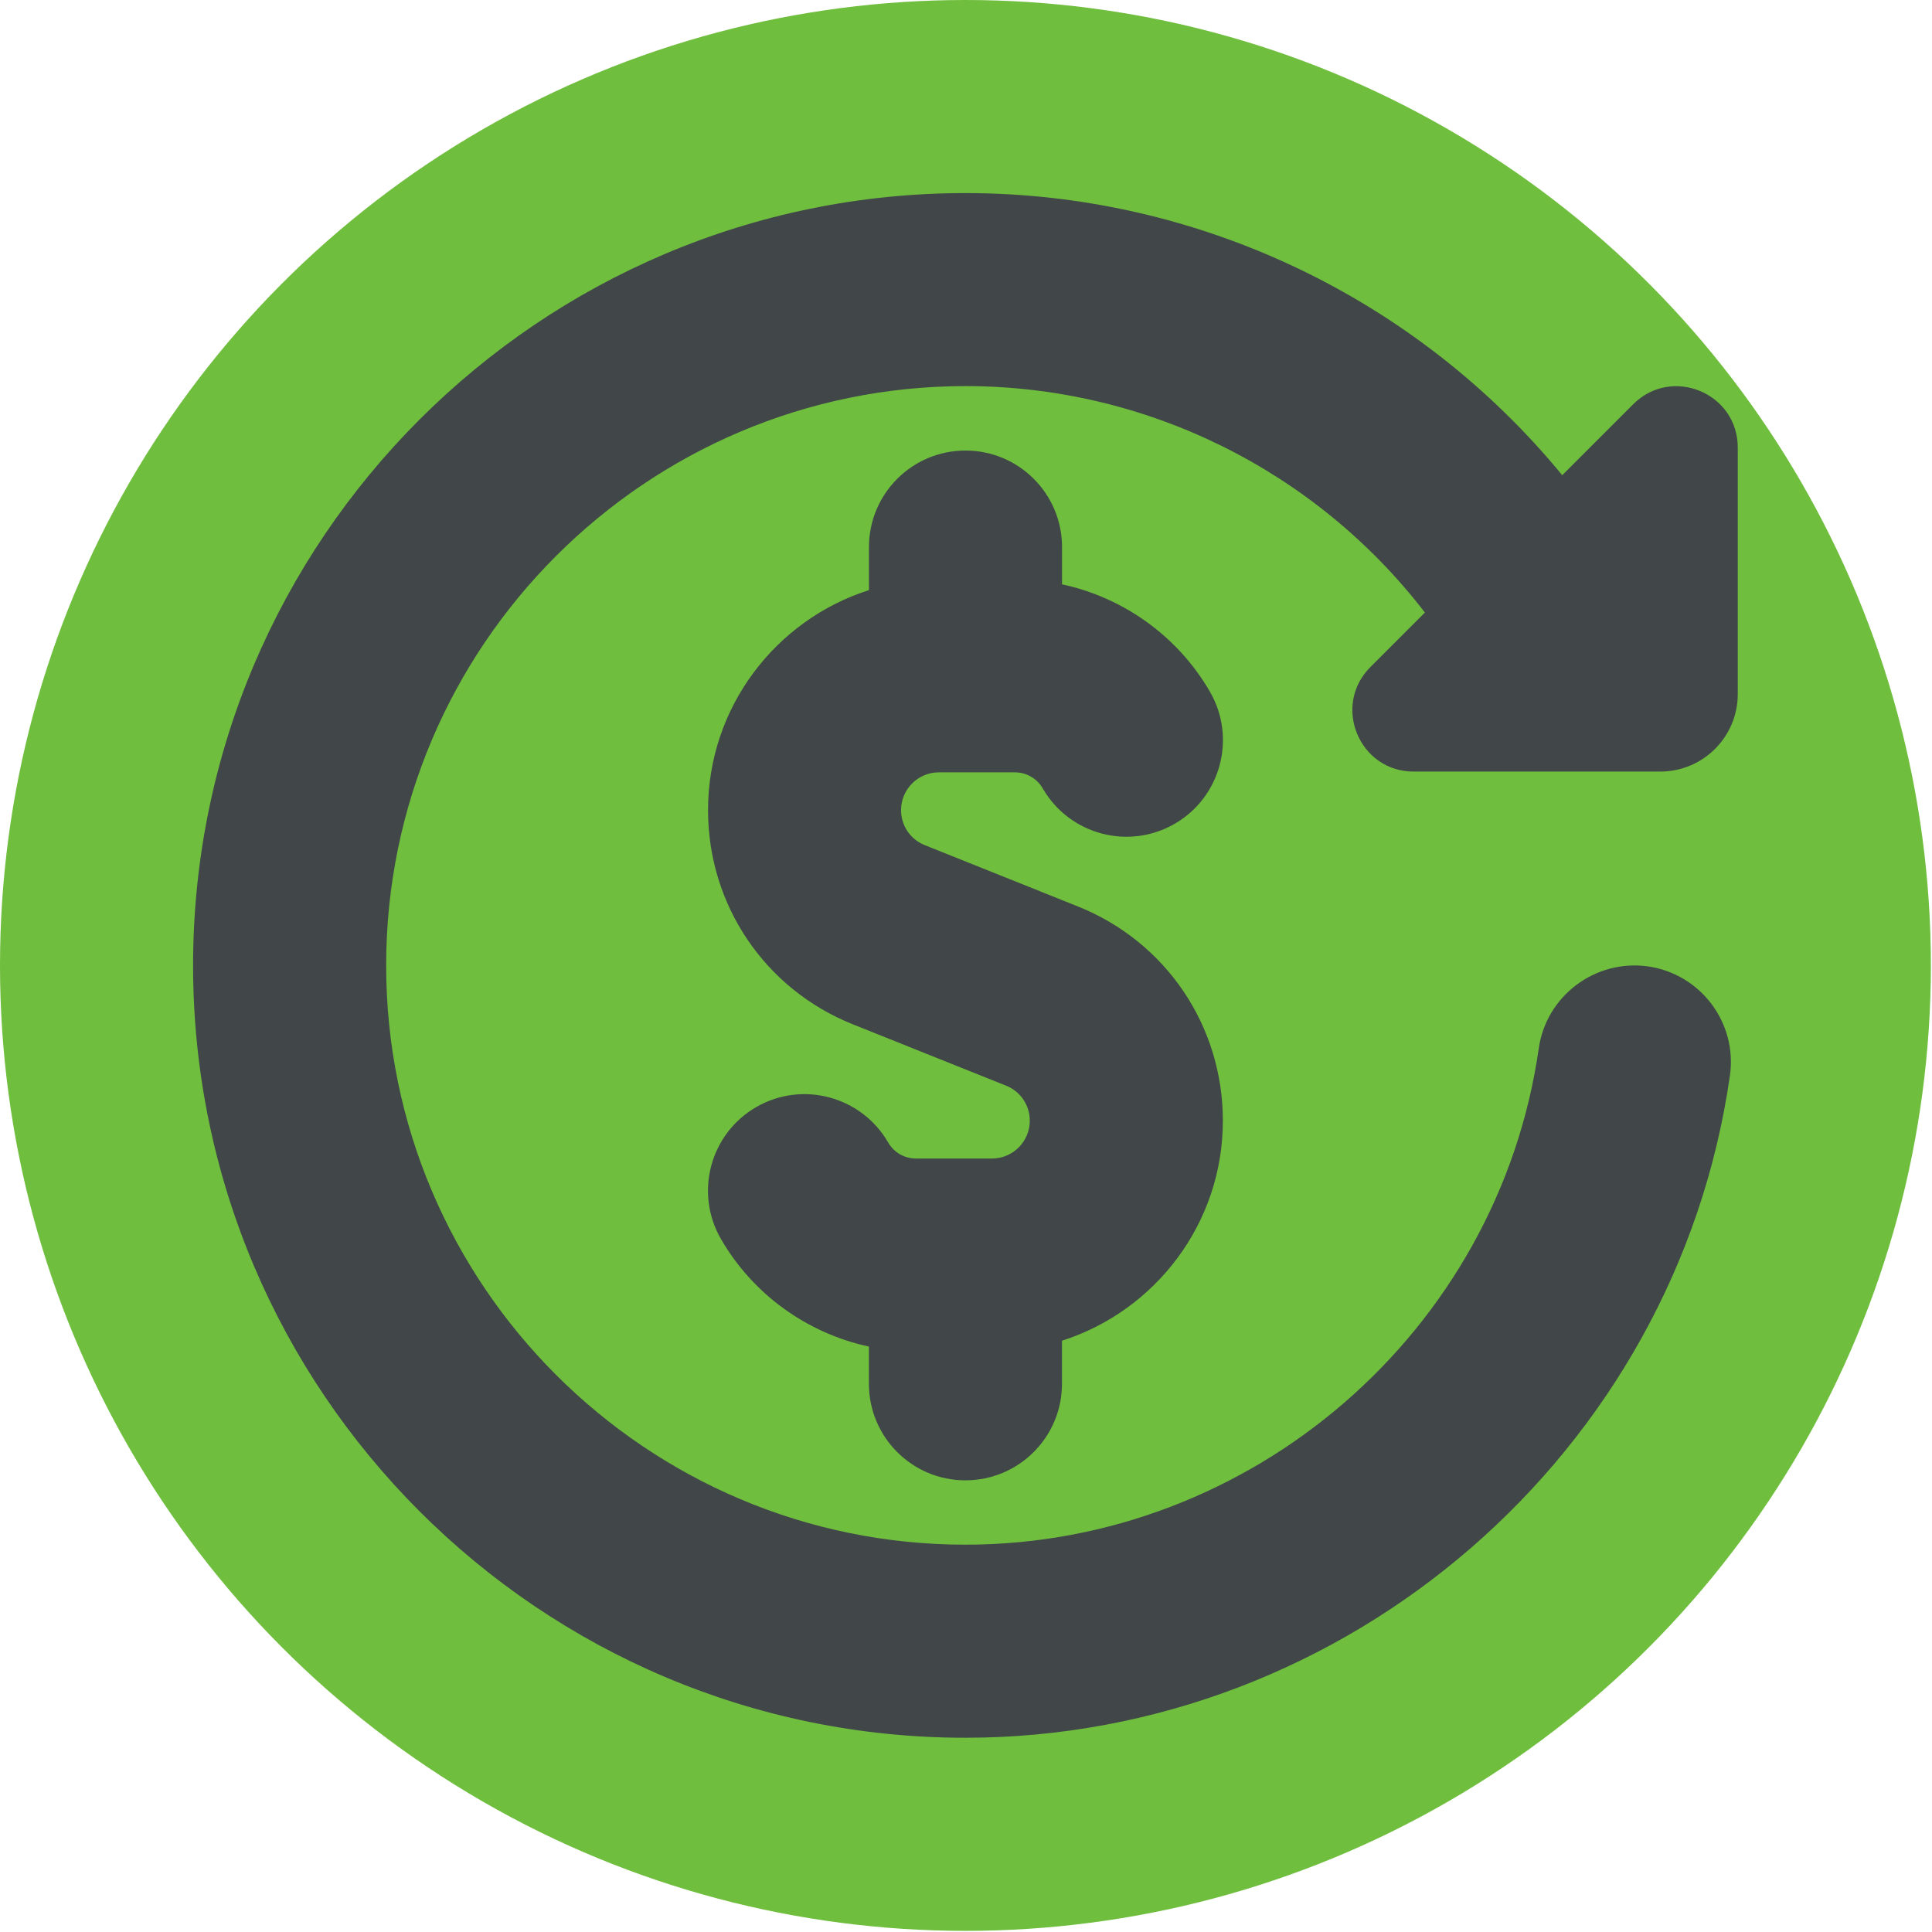
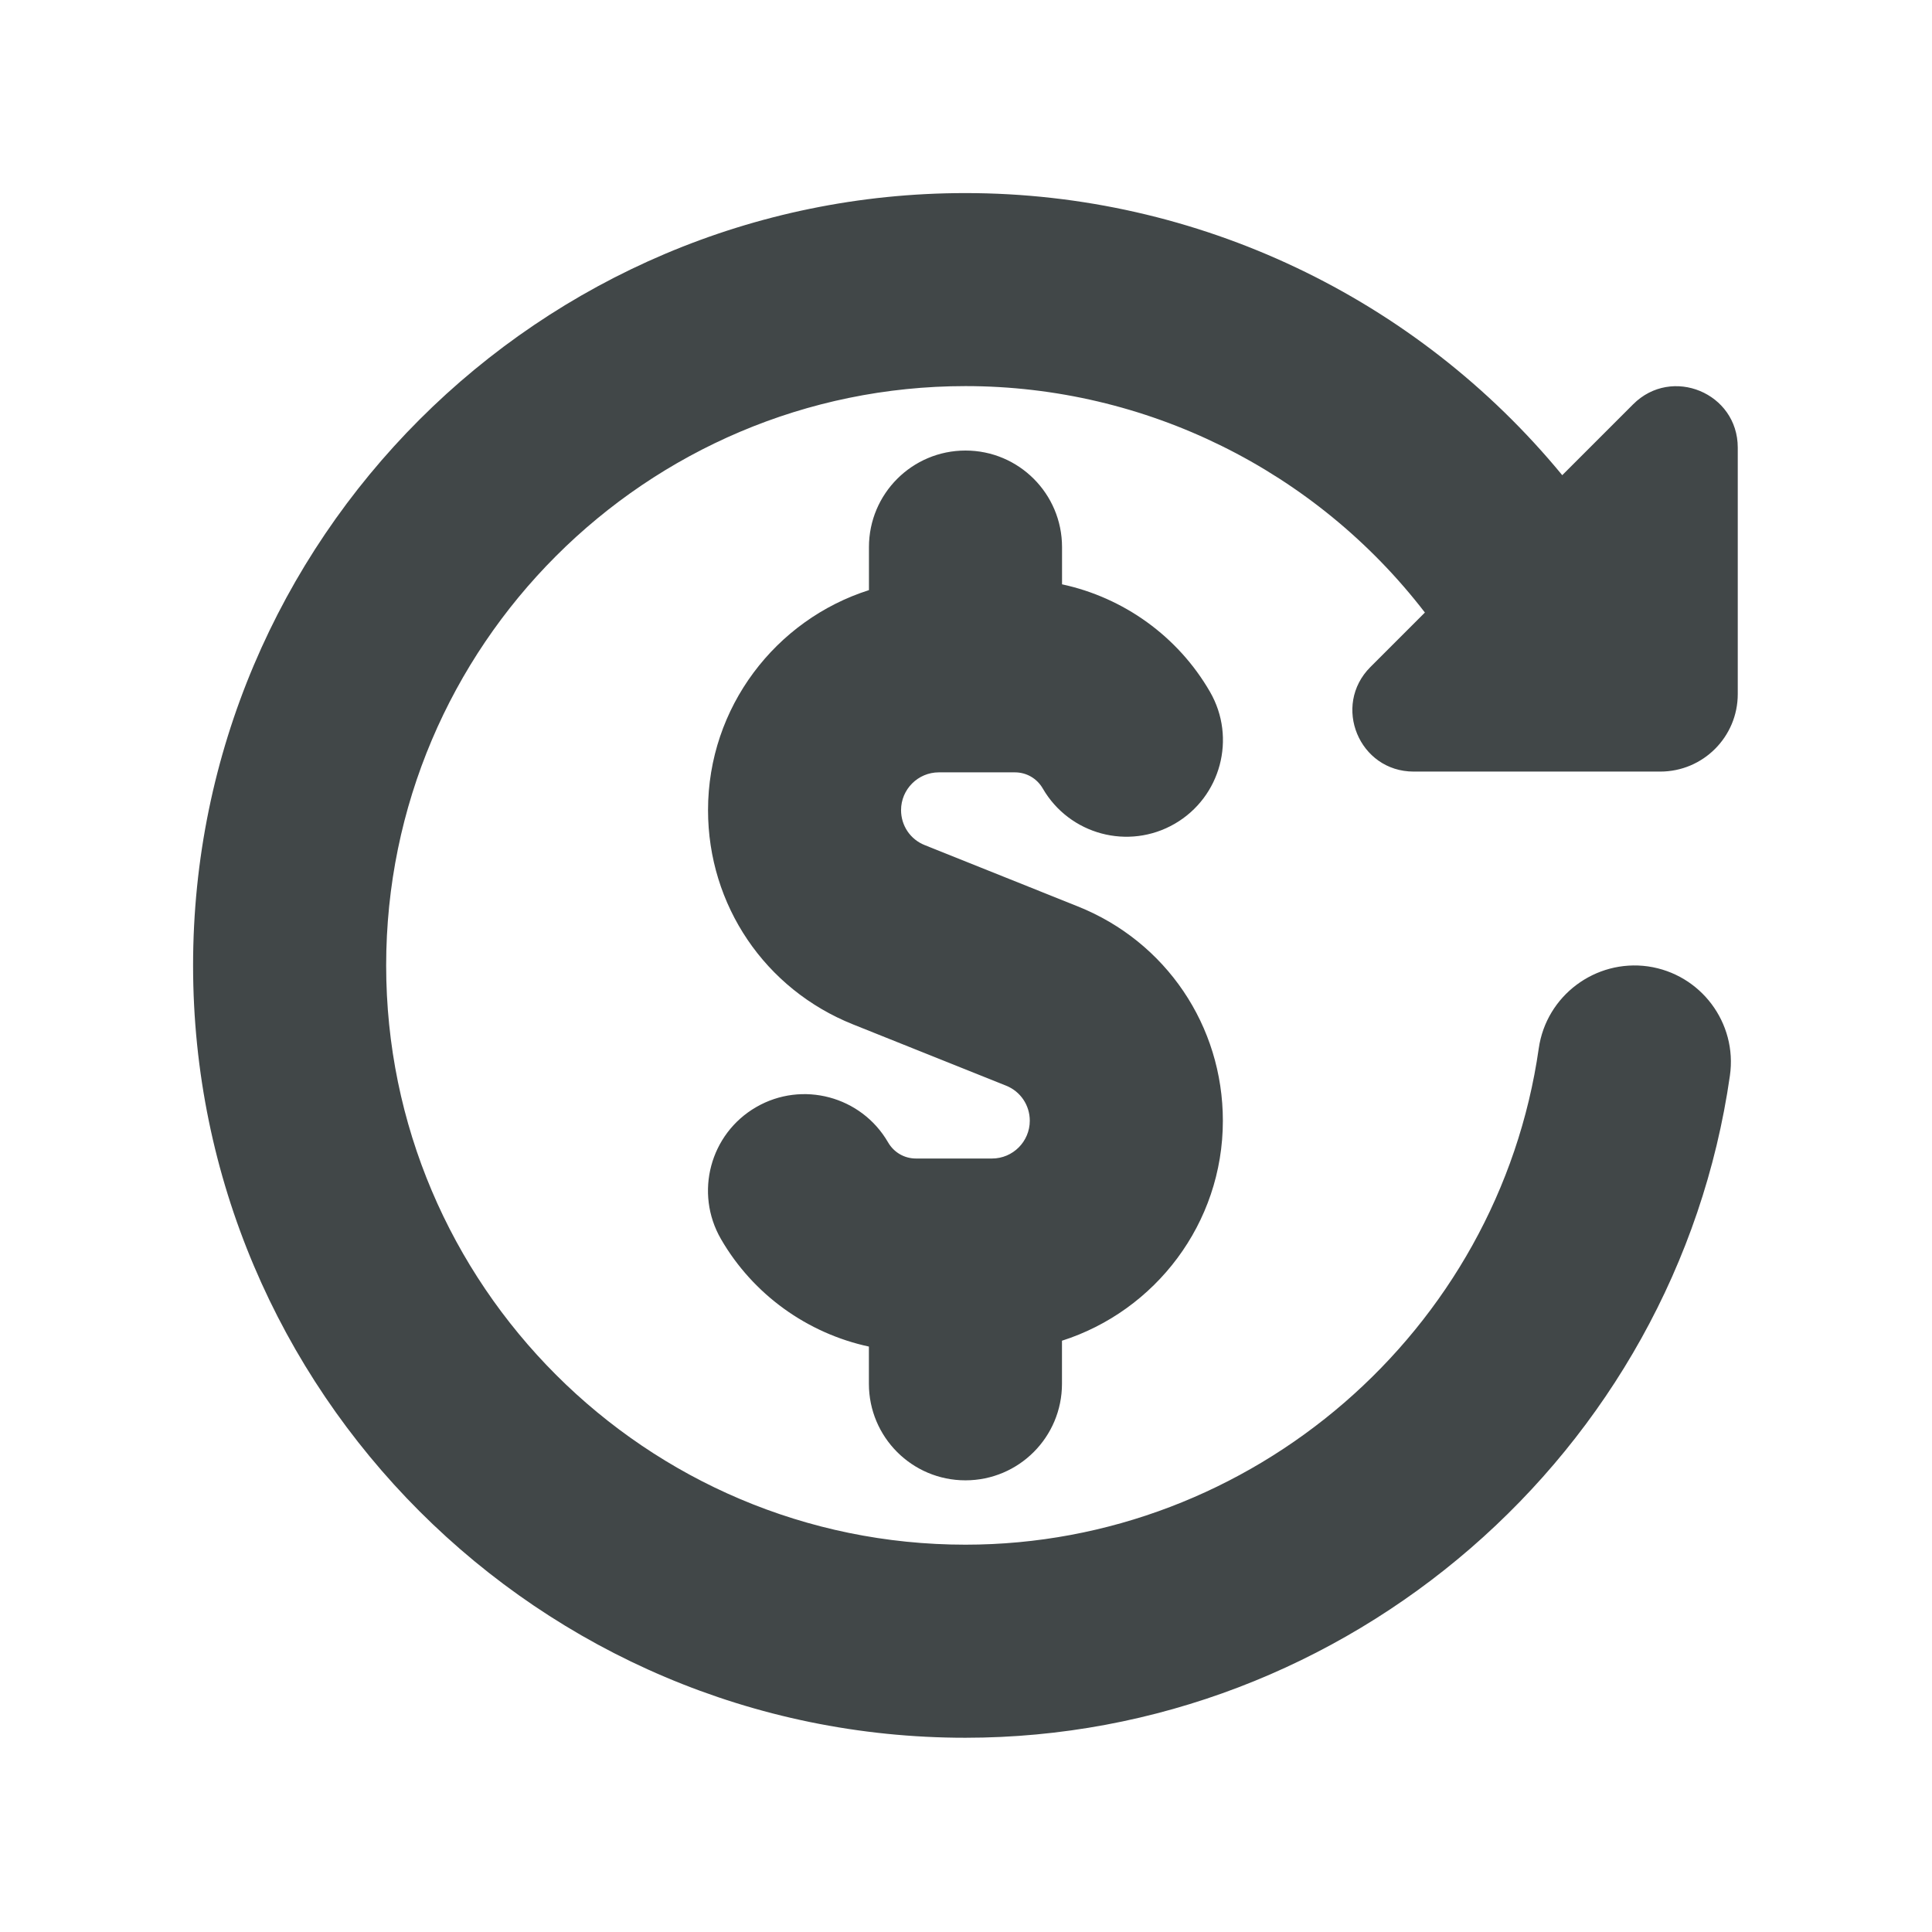
<svg xmlns="http://www.w3.org/2000/svg" width="65" height="65" viewBox="0 0 65 65" fill="none">
-   <circle cx="32.481" cy="32.481" r="32.481" fill="#6FBE3E" />
  <path d="M46.107 22.44L47.939 20.608C44.258 15.822 38.546 12.99 32.483 12.99C21.736 12.992 12.992 21.734 12.992 32.481C12.992 43.227 21.736 51.969 32.481 51.969C42.117 51.969 50.41 44.791 51.77 35.27C52.025 33.496 53.677 32.266 55.444 32.513C57.22 32.769 58.456 34.414 58.201 36.188C56.384 48.888 45.328 58.465 32.478 58.465C18.152 58.465 6.496 46.809 6.496 32.481C6.496 18.152 18.152 6.496 32.481 6.496C40.28 6.496 47.643 10.008 52.56 15.987L54.946 13.601C56.246 12.302 58.465 13.222 58.465 15.058V23.351C58.465 24.791 57.298 25.959 55.856 25.959H47.562C45.726 25.959 44.808 23.739 46.107 22.44ZM32.481 49.804C34.276 49.804 35.729 48.349 35.729 46.556V45.107C38.864 44.106 41.142 41.166 41.142 37.706C41.142 34.51 39.226 31.679 36.261 30.495L31.112 28.433C30.627 28.241 30.315 27.777 30.315 27.256C30.315 26.556 30.885 25.985 31.586 25.985H34.144C34.535 25.985 34.886 26.188 35.083 26.528C35.982 28.081 37.97 28.613 39.522 27.715C41.075 26.816 41.605 24.828 40.709 23.276C39.629 21.405 37.799 20.103 35.731 19.659V18.406C35.731 16.613 34.278 15.158 32.483 15.158C30.688 15.158 29.235 16.613 29.235 18.406V19.854C26.099 20.852 23.821 23.795 23.821 27.256C23.821 30.454 25.738 33.282 28.702 34.466L33.849 36.526C34.334 36.72 34.646 37.184 34.646 37.706C34.646 38.405 34.077 38.977 33.375 38.977H30.818C30.426 38.977 30.075 38.773 29.878 38.433C28.979 36.881 26.991 36.35 25.441 37.247C23.888 38.145 23.358 40.133 24.256 41.686C25.337 43.556 27.165 44.858 29.233 45.304V46.556C29.233 48.349 30.686 49.804 32.481 49.804Z" fill="#414748" />
</svg>